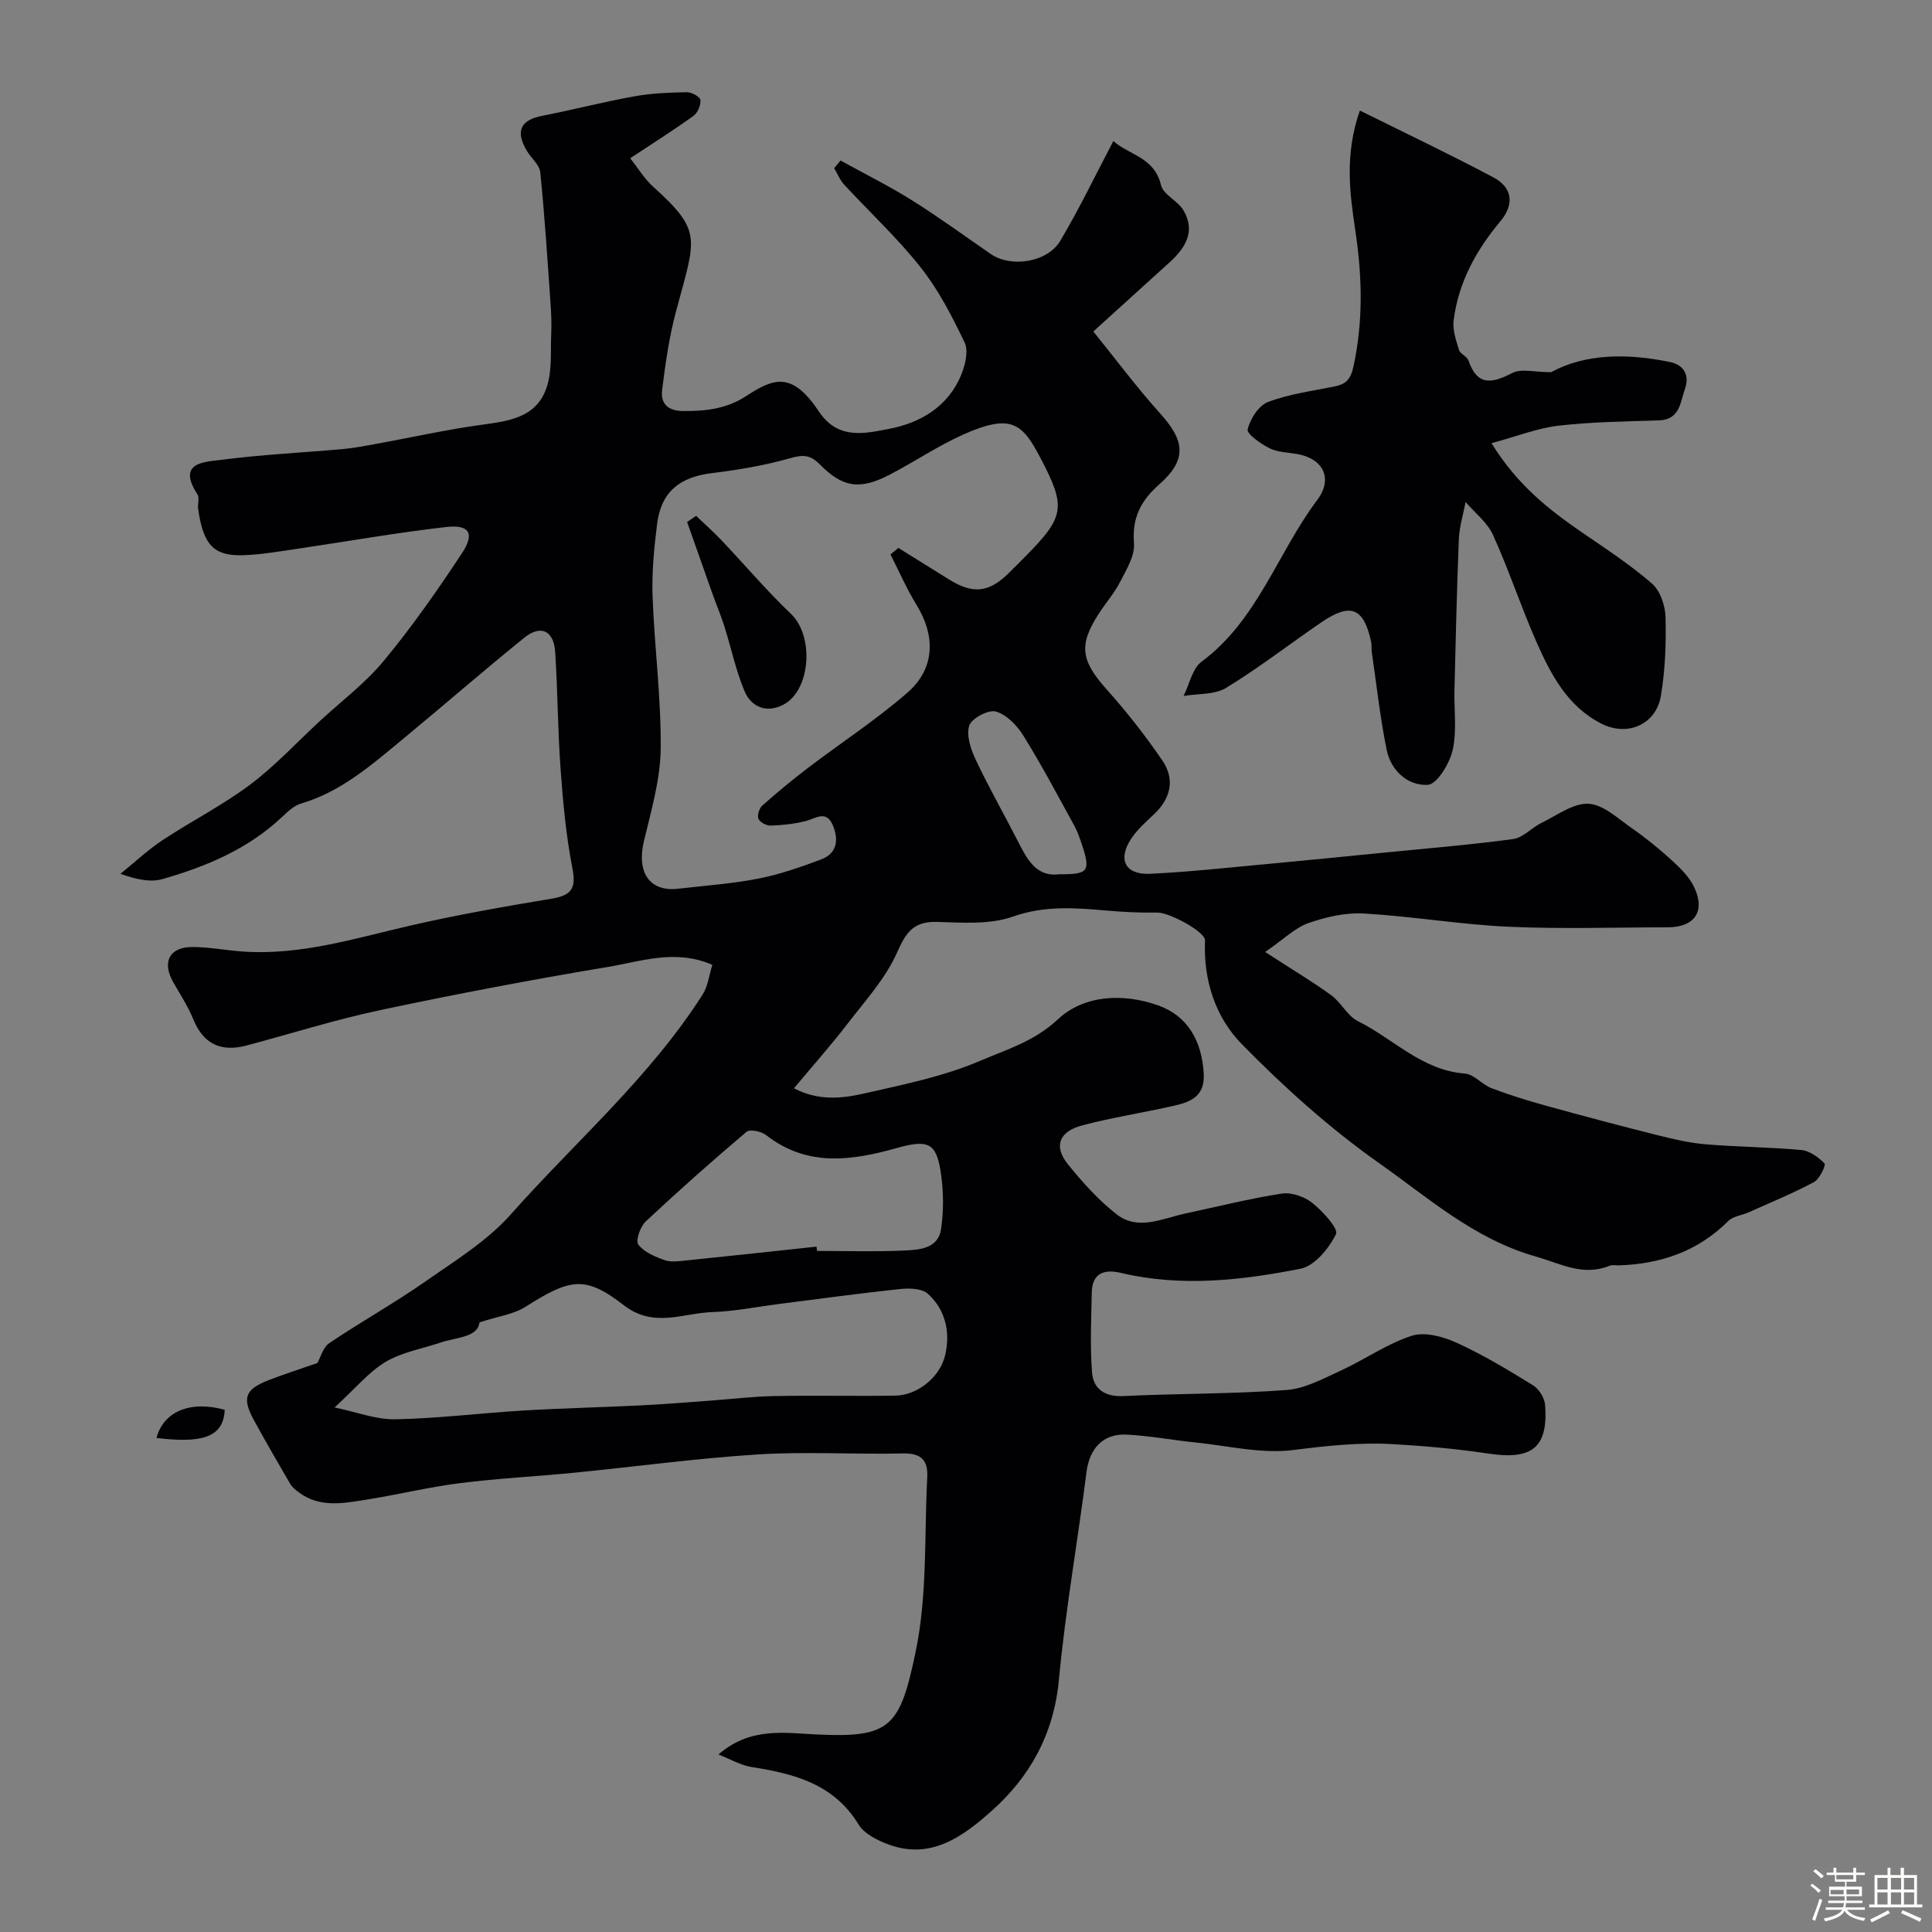
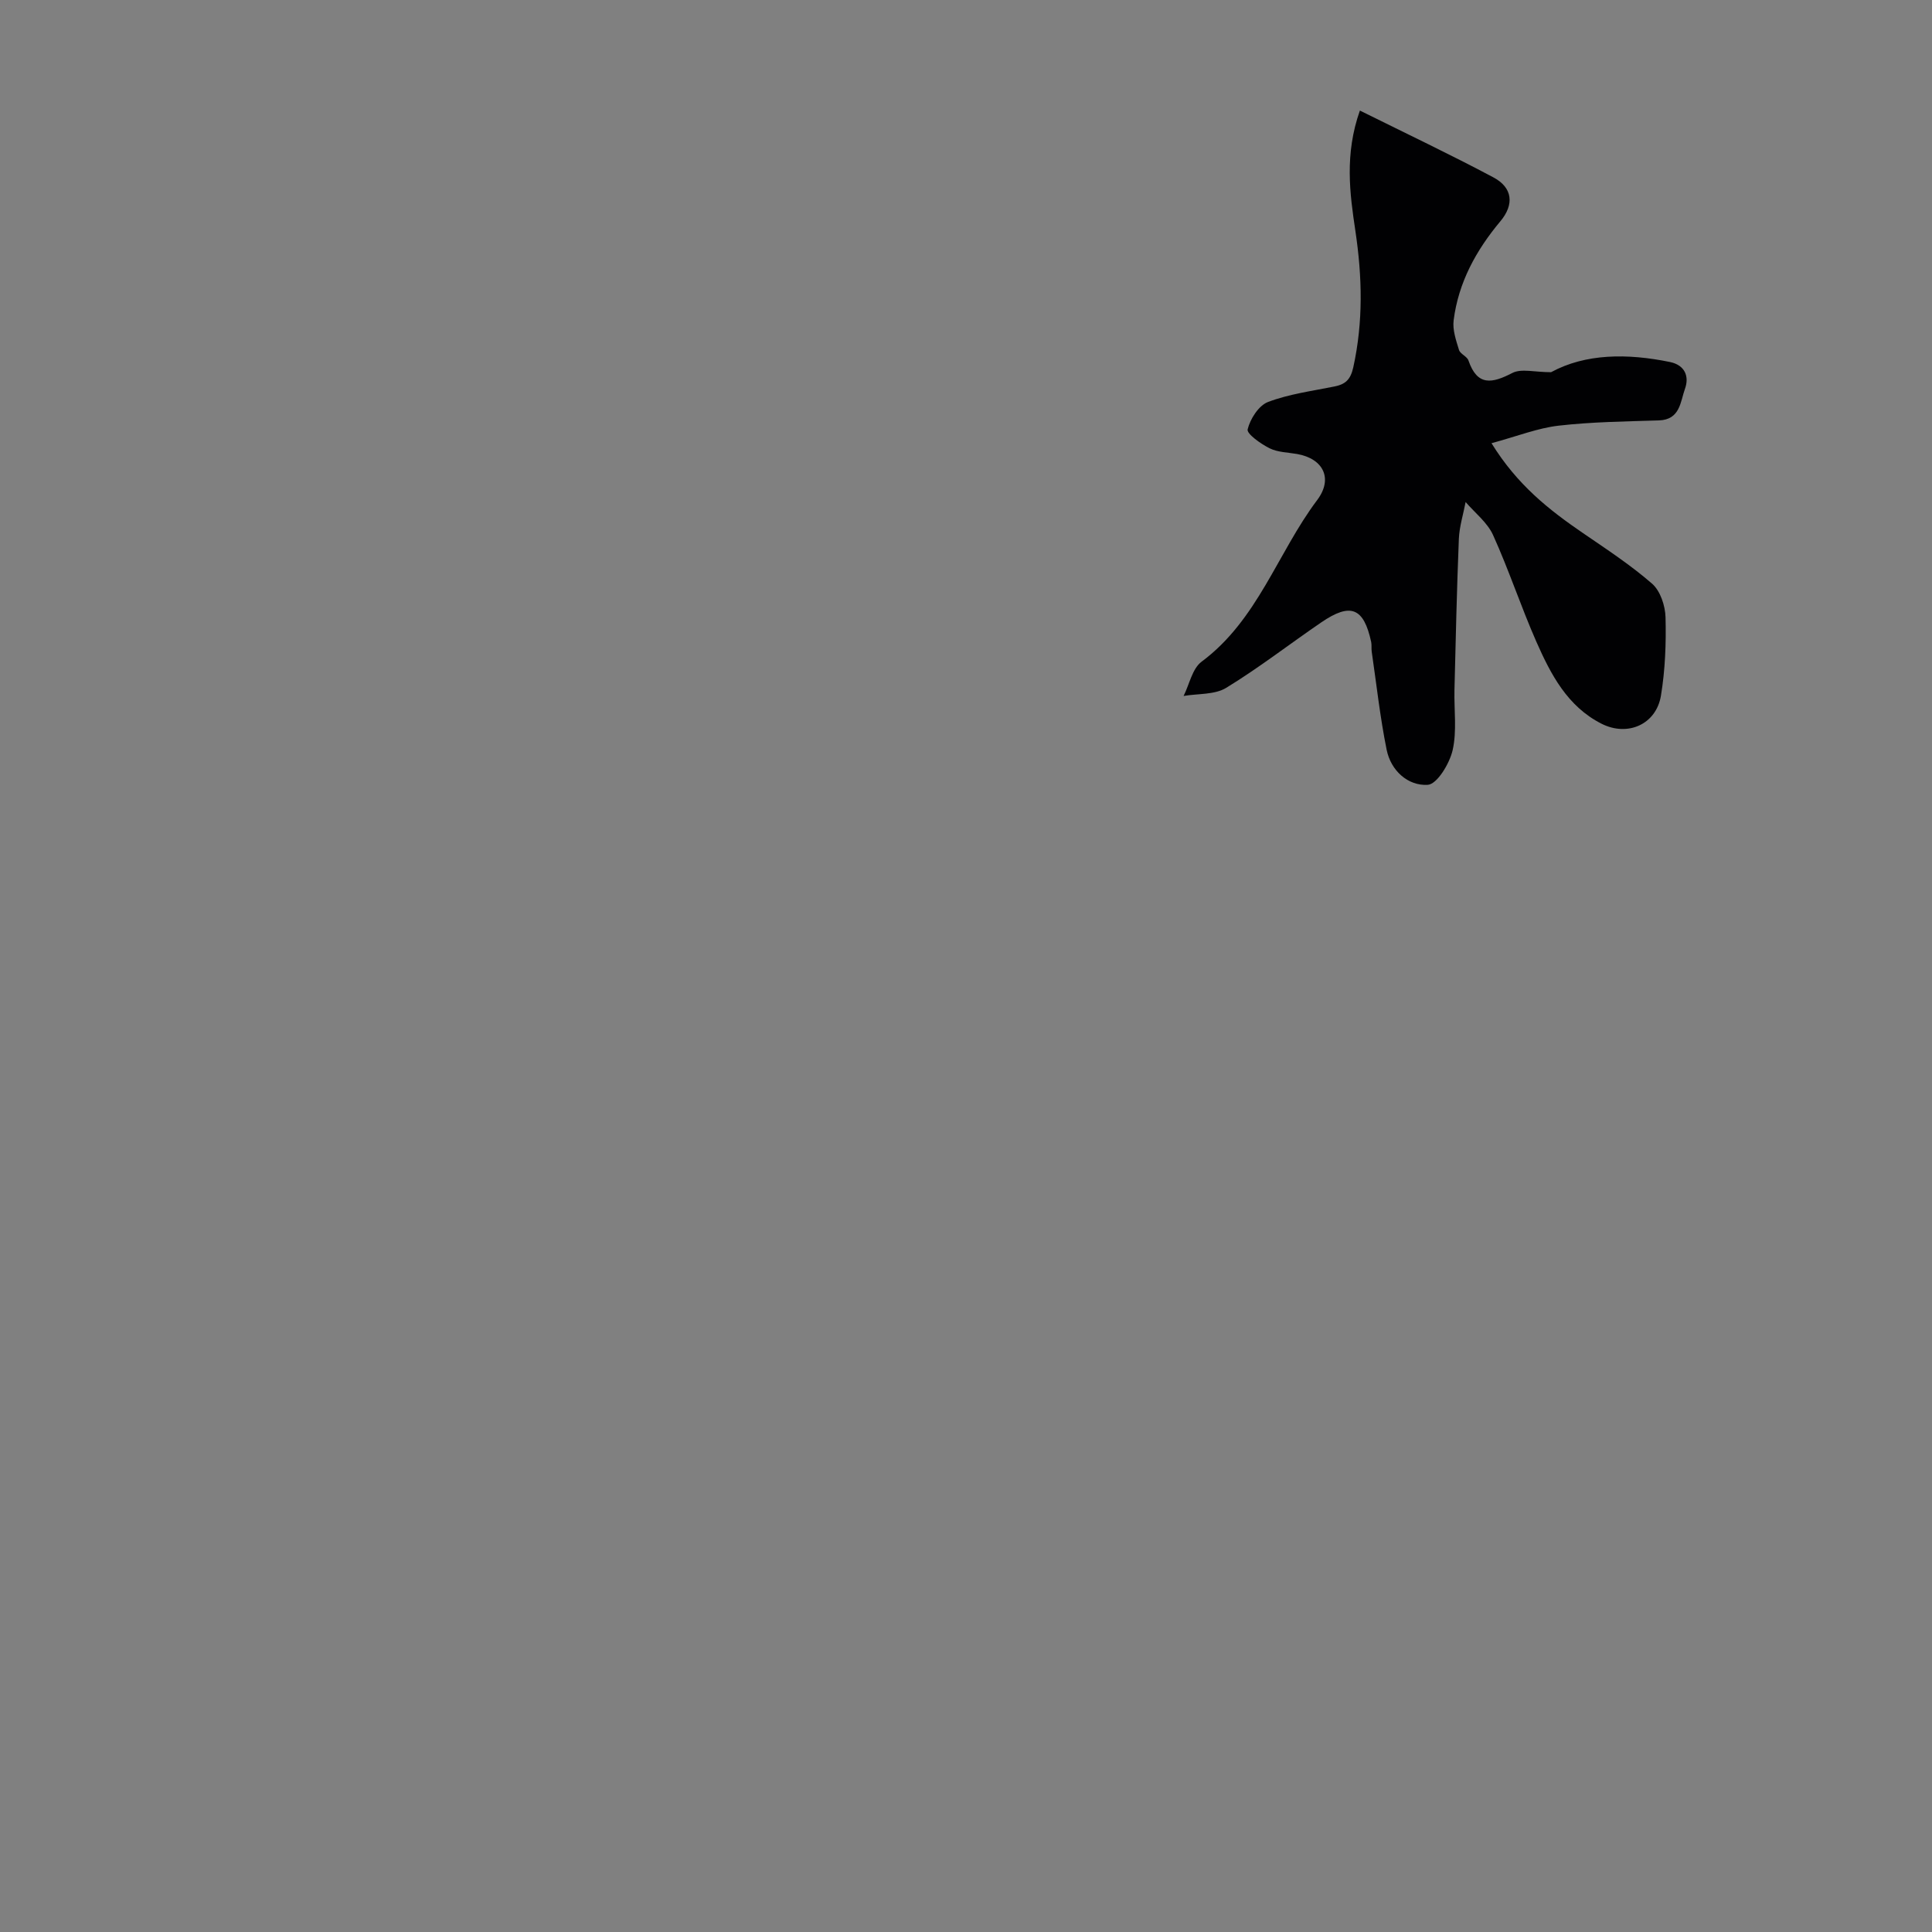
<svg xmlns="http://www.w3.org/2000/svg" enable-background="new 0 0 400 400" viewBox="0 0 400 400">
  <rect x="0" y="0" width="400" height="400" fill="#808080" stroke="none" />
-   <path d="m374.8 390.4.4-.4c.7.5 1.3 1 1.8 1.4l-.5.5c-.5-.6-1.1-1.1-1.7-1.5zm1 7.3-.6-.3c.5-1.4 1.1-2.8 1.5-4.3.2.1.4.2.6.3-.5 1.3-1 2.8-1.5 4.3zm-.4-10.3.5-.4c.4.3 1 .8 1.7 1.4l-.5.5c-.5-.5-1.1-1-1.7-1.5zm2.5.3h1.7v-1h.6v1h3.5v-1h.6v1h1.8v.5h-1.8v1.4h-2v1h3.2v2h-3.2v.9h3.3v.5h-3.4c0 .3-.1.6-.1.9h4v.5h-3.7c.7.9 1.9 1.5 3.8 1.7-.1.2-.2.4-.3.6-2.1-.4-3.5-1.1-4-2.1-.4 1-1.8 1.7-4 2.2-.1-.2-.2-.4-.3-.6 2.1-.4 3.4-1 3.8-1.8h-3.4v-.5h3.6c.1-.3.1-.6.2-.9h-3.3v-.5h3.4c0-.3 0-.6 0-.9h-3.2v-2h3.3v-1h-2.1v-1.4h-1.7v-.5zm1.1 3.5v1h2.7c0-.3 0-.4 0-.4 0-.1 0-.2 0-.2 0-.1 0-.2 0-.3h-2.7zm1.2-3v.9h3.5v-.9zm4.7 3h-2.6v.6.4h2.6z" fill="#fcfbfa" />
-   <path d="m393.6 386.7h.6v1.5h2.7v6.1h1.1v.6h-11v-.6h1.1v-6.1h2.7v-1.5h.6v1.5h2.1v-1.5zm-2.7 8.8.4.6c-1.2.6-2.5 1.3-3.8 1.9-.1-.2-.2-.4-.3-.6 1.2-.6 2.5-1.2 3.7-1.9zm-2.2-6.7v2.4h2.1v-2.4zm0 3v2.5h2.1v-2.5zm2.8-3v2.4h2.1v-2.4zm0 3v2.5h2.1v-2.5zm6 6.1c-1.4-.7-2.7-1.3-3.9-1.8l.3-.6c1.5.6 2.7 1.2 3.9 1.7zm-1.2-9.1h-2.1v2.4h2.1zm-2.1 3v2.5h2.1v-2.5z" fill="#fcfbfa" />
  <g fill="#010103">
-     <path d="m148.75 363.25c6.57-5.72 13.61-4.47 20.25-4.15 15.41.75 17.34-1.49 20.61-17.3 2.41-11.67 1.74-23.98 2.37-36.01.18-3.4-1.24-4.96-5-4.87-9.99.23-20.03-.42-29.99.2-12.77.8-25.47 2.55-38.21 3.8-7.85.77-15.74 1.16-23.55 2.15-6.44.81-12.78 2.37-19.21 3.39-4.83.76-9.78 1.82-14.2-1.52-.64-.49-1.33-1.03-1.73-1.71-2.53-4.33-5.04-8.68-7.45-13.07-2.59-4.71-1.96-6.49 3-8.42 3.3-1.28 6.69-2.36 10.07-3.54.66-1.16 1.16-3.25 2.48-4.13 6.48-4.37 13.33-8.19 19.74-12.66 6.2-4.33 12.89-8.43 17.83-13.99 13.37-15.07 28.8-28.37 39.73-45.54 1.08-1.69 1.3-3.92 1.99-6.12-7.65-3.32-14.7-.72-21.58.43-15.73 2.62-31.41 5.6-47.02 8.91-9.35 1.98-18.51 4.87-27.76 7.34-5.53 1.48-9.06-.4-11.13-5.47-1.09-2.68-2.73-5.14-4.16-7.68-2.31-4.12-.76-7.2 3.94-7.22 3.43-.01 6.86.66 10.3.92 12.01.89 23.32-2.69 34.82-5.34 9.67-2.23 19.48-3.95 29.28-5.58 4-.67 5.19-2 4.35-6.26-1.32-6.73-1.95-13.63-2.45-20.49-.59-8.07-.6-16.19-1.12-24.27-.28-4.48-2.95-5.79-6.38-3.03-8.44 6.81-16.61 13.94-24.97 20.84-6.52 5.38-12.87 11.03-21.28 13.51-1.47.43-2.79 1.71-3.96 2.81-7.04 6.62-15.66 10.23-24.71 12.82-2.48.71-5.34.11-8.72-1.08 2.9-2.34 5.63-4.92 8.72-6.97 5.95-3.94 12.38-7.19 18.07-11.45 5.19-3.89 9.66-8.73 14.44-13.16 4.49-4.16 9.49-7.9 13.35-12.58 5.82-7.03 11.07-14.56 16.11-22.18 2.72-4.11 1.6-6.02-3.22-5.47-10.21 1.16-20.34 2.96-30.51 4.46-3.73.55-7.47 1.21-11.22 1.37-6.39.28-8.57-2.02-9.65-9.6-.14-.98.33-2.25-.13-2.96-4.42-6.8 1.61-6.74 5.14-7.2 8.31-1.08 16.71-1.46 25.07-2.22 2.43-.22 4.83-.71 7.23-1.14 6.86-1.26 13.68-2.77 20.58-3.76 5.91-.85 12.12-1.26 14.31-7.97 1.1-3.36.74-7.22.9-10.86.1-2.15.01-4.33-.14-6.48-.64-9.03-1.21-18.07-2.12-27.07-.16-1.56-1.89-2.94-2.79-4.46-2.42-4.1-1.29-6.37 3.22-7.25 6.39-1.25 12.71-2.89 19.12-4.04 3.53-.64 7.18-.77 10.78-.84.99-.02 2.76.95 2.83 1.61.11 1.06-.58 2.67-1.47 3.31-4.09 2.95-8.37 5.64-13.07 8.75 1.66 2.1 2.93 4.25 4.69 5.84 10.34 9.34 8.89 10.58 4.81 25.8-1.42 5.3-2.21 10.81-2.89 16.27-.35 2.78 1.02 4.41 4.38 4.43 4.7.02 8.95-.43 13.1-3.15 5.69-3.73 9.47-5.02 14.98 3.25 3.98 5.97 9.58 4.53 14.52 3.59 6.48-1.23 12.27-4.61 14.96-11.24.82-2.02 1.51-4.9.69-6.63-2.59-5.42-5.41-10.89-9.11-15.57-4.81-6.09-10.57-11.42-15.85-17.14-.88-.95-1.37-2.25-2.05-3.39.44-.53.87-1.06 1.31-1.59 4.94 2.73 10 5.24 14.78 8.23 5.58 3.5 10.91 7.39 16.34 11.14 4.14 2.86 11.7 1.76 14.37-2.73 3.89-6.53 7.19-13.42 11-20.67 3.24 2.91 8.51 3.34 9.86 9.12.47 2 3.52 3.26 4.68 5.27 2.55 4.4.31 7.83-2.99 10.81-5.03 4.54-10.04 9.1-15.7 14.23 4.78 5.91 9.06 11.67 13.84 16.97 5.15 5.71 5.59 9.58-.2 14.7-3.88 3.43-5.63 6.94-5.22 12.21.2 2.58-1.58 5.43-2.87 7.96-1.18 2.31-2.94 4.31-4.36 6.5-4.31 6.62-3.76 9.8 1.62 15.82 4.13 4.62 8 9.55 11.49 14.67 2.63 3.87 1.77 7.81-1.71 11.1-1.69 1.59-3.48 3.17-4.75 5.08-2.86 4.32-1.24 7.51 3.92 7.27 8.04-.38 16.05-1.27 24.07-2.01 7.94-.73 15.88-1.53 23.82-2.32 9.09-.9 18.2-1.64 27.25-2.86 2.08-.28 3.86-2.36 5.91-3.36 3.19-1.55 6.55-4.11 9.72-3.95 3.07.16 6.1 3.07 8.95 5.05 2.88 2 5.62 4.22 8.21 6.59 1.78 1.63 3.66 3.43 4.67 5.55 2.44 5.09.15 8.38-5.44 8.39-11 .01-22.01.38-32.99-.12-9.99-.46-19.91-2.16-29.9-2.74-3.8-.22-7.85.71-11.48 1.98-2.77.97-5.06 3.3-8.97 5.99 5.63 3.65 9.8 6.13 13.7 8.97 2.04 1.49 3.31 4.25 5.47 5.33 7.36 3.65 13.27 10.2 22.18 10.87 1.9.14 3.56 2.29 5.51 3.03 3.73 1.41 7.56 2.6 11.41 3.66 7.63 2.11 15.29 4.14 22.98 6.07 3.29.83 6.64 1.61 10 1.89 6.58.55 13.2.57 19.76 1.18 1.72.16 3.54 1.49 4.8 2.79.32.33-1.01 3.22-2.17 3.84-4.36 2.33-8.95 4.21-13.47 6.24-1.43.64-3.27.81-4.29 1.83-6.27 6.27-13.94 8.88-22.58 9.18-.67.02-1.41-.15-1.99.08-5.55 2.23-9.96-.39-15.29-1.91-12.78-3.65-22.19-12.12-32.38-19.3-10.23-7.2-19.69-15.72-28.47-24.66-5.44-5.54-8-13.25-7.62-21.47.08-1.82-7.44-5.83-9.85-5.78-3.48.06-6.99-.11-10.46-.41-6.55-.57-12.85-1.09-19.46 1.24-4.77 1.68-10.42 1.27-15.65 1.1-4.87-.15-6.45 2.06-8.33 6.31-2.38 5.39-6.6 10-10.26 14.77-3.38 4.4-7.08 8.55-11.1 13.37 5.14 2.68 10.03 2.1 14.64 1.05 8.05-1.83 16.3-3.49 23.83-6.71 5.47-2.33 11.28-4.04 16.15-8.6 5.49-5.14 13.65-5.44 20.8-2.9 6.13 2.18 9.04 7.4 9.42 14.13.26 4.71-2.71 5.85-6.12 6.63-6.32 1.45-12.77 2.41-19.03 4.08-4.87 1.29-5.96 4.37-2.94 8.09 3.02 3.73 6.31 7.4 10.07 10.33 4.44 3.45 9.42.85 14.15-.16 6.67-1.43 13.3-3.1 20.03-4.14 2-.31 4.71.63 6.33 1.94 2.15 1.73 5.45 5.31 4.89 6.45-1.45 2.96-4.43 6.6-7.35 7.17-12.26 2.41-24.72 3.82-37.18.86-3.4-.81-5.94-.01-6.03 4.04-.11 5.51-.37 11.04.05 16.52.26 3.43 2.58 5.12 6.46 4.94 11.26-.54 22.55-.42 33.78-1.25 3.85-.28 7.66-2.37 11.3-4.04 4.95-2.27 9.53-5.54 14.65-7.19 2.71-.87 6.51.17 9.32 1.45 5.48 2.5 10.68 5.64 15.81 8.81 1.24.76 2.39 2.65 2.49 4.09.65 8.82-2.72 11.4-11.74 10.04-6.48-.98-13.05-1.56-19.6-1.95-6.95-.42-13.81.33-20.76 1.21-6.61.84-13.57-.88-20.36-1.57-4.72-.48-9.41-1.38-14.14-1.62-4.97-.25-7.73 2.9-8.35 7.74-1.82 14.37-4.37 28.66-5.72 43.06-1.05 11.21-5.99 20.08-14.02 27.2-5.82 5.16-12.41 10.05-21.1 6.91-2.36-.85-5.15-2.22-6.36-4.2-5.11-8.36-13.22-10.47-21.96-11.86-2.29-.31-4.42-1.59-7.04-2.62zm35.61-248.45c.55-.45 1.09-.91 1.64-1.36 3.51 2.18 7.01 4.37 10.52 6.55 4.91 3.05 8.18 2.71 12.27-1.28 1.19-1.16 2.36-2.35 3.53-3.53 8.1-8.19 8.41-10.19 3.21-20.15-3.82-7.31-6.02-9.59-16.21-5.01-5.18 2.33-9.96 5.56-15.01 8.2-6.23 3.25-9.77 2.8-14.59-2.08-1.92-1.94-3.41-2.05-6.03-1.3-5.29 1.51-10.79 2.44-16.26 3.11-6.74.82-10.55 3.87-11.39 10.57-.62 4.95-1.11 9.98-.93 14.95.38 10.52 1.79 21.04 1.68 31.54-.07 6.39-1.96 12.81-3.47 19.12-1.55 6.49 1.15 10.56 7.09 9.87 5.52-.64 11.1-1.02 16.54-2.08 4.43-.86 8.77-2.38 13.02-3.97 3.24-1.21 3.74-3.9 2.51-6.96-1.37-3.41-3.54-1.54-5.69-.99-2.34.59-4.81.85-7.23.93-.87.03-2.21-.68-2.53-1.4-.3-.69.16-2.18.79-2.74 3.06-2.72 6.21-5.33 9.47-7.81 6.86-5.22 14.13-9.95 20.61-15.6 5.72-4.98 5.82-11.77 1.81-18.23-2.03-3.31-3.58-6.9-5.35-10.35zm-115.09 176.6c4.58.95 8.59 2.53 12.57 2.45 8.86-.18 17.71-1.29 26.57-1.82 8.08-.48 16.19-.66 24.28-1.06 4.78-.24 9.56-.63 14.34-.98 4.43-.32 8.85-.87 13.29-.95 8.36-.16 16.72.05 25.08-.09 4.54-.08 9.24-3.8 10.3-8.43 1.08-4.71.07-9.33-3.58-12.65-1.21-1.1-3.79-1.2-5.67-1-8.44.89-16.86 2.05-25.29 3.12-4.54.58-9.08 1.51-13.63 1.66-6.13.19-12.17 3.41-18.42-1.45-7.99-6.2-11.13-5.47-20.33.37-2.46 1.56-5.67 1.96-9.5 3.21-.42 3.16-4.7 3.04-8.12 4.2-3.81 1.28-7.97 1.98-11.35 4-3.48 2.09-6.2 5.45-10.54 9.42zm99.79-33.3c.03.3.06.6.09.89 6 0 12.01.2 17.99-.08 3.17-.15 7.12-.34 7.71-4.51.54-3.75.51-7.71-.04-11.46-.91-6.28-2.56-7.11-9.11-5.26-9.4 2.64-18.58 3.98-27.1-2.68-.98-.77-3.35-1.26-4.05-.66-7.1 6.01-14.07 12.19-20.86 18.55-1.13 1.06-2.14 3.98-1.53 4.79 1.19 1.57 3.46 2.51 5.46 3.22 1.33.47 2.98.21 4.46.06 9-.91 17.99-1.89 26.98-2.86zm50.29-77.1c5.98.05 6.47-.62 4.68-6.04-.46-1.38-.93-2.79-1.63-4.05-3.43-6.25-6.77-12.57-10.53-18.62-1.31-2.11-3.5-4.36-5.72-4.98-1.55-.43-5.06 1.46-5.5 2.97-.62 2.09.39 4.98 1.44 7.18 2.77 5.83 5.98 11.46 8.91 17.21 1.85 3.64 3.83 6.95 8.35 6.33z" />
    <path d="m281.55 22.89c9.79 4.86 18.83 9.14 27.65 13.84 3.97 2.11 4.36 5.6 1.43 9.09-5.03 6.01-8.68 12.67-9.67 20.5-.25 1.98.5 4.15 1.11 6.13.26.85 1.67 1.33 1.96 2.19 1.84 5.35 4.88 4.75 9.08 2.58 1.86-.96 4.62-.16 8.02-.16 7.12-3.87 15.77-3.93 24.62-2.11 3.11.64 4.02 3 3.11 5.53-.96 2.67-.99 6.42-5.4 6.56-6.93.22-13.89.3-20.77 1.09-4.36.5-8.59 2.2-13.89 3.63 5.33 8.64 11.9 13.79 18.88 18.57 4.9 3.36 9.91 6.63 14.37 10.52 1.7 1.48 2.72 4.57 2.78 6.95.14 5.4-.07 10.9-.95 16.23-.99 5.97-6.91 8.54-12.3 5.81-7.06-3.58-10.5-10.2-13.49-16.97-3.2-7.27-5.69-14.86-8.97-22.1-1.18-2.6-3.74-4.57-5.68-6.83-.48 2.54-1.29 5.07-1.4 7.63-.42 10.42-.65 20.84-.91 31.26-.1 4.18.53 8.51-.38 12.5-.64 2.77-3.22 7.04-5.15 7.16-4.09.25-7.63-2.92-8.51-7.26-1.36-6.71-2.1-13.53-3.09-20.31-.1-.65.02-1.35-.11-1.99-1.53-7.11-4.25-8.23-10.31-4.09-6.59 4.5-12.91 9.42-19.71 13.57-2.39 1.46-5.85 1.17-8.82 1.68 1.21-2.41 1.79-5.65 3.72-7.09 11.62-8.63 15.71-22.52 23.94-33.47 3.32-4.42 1.3-8.56-4.14-9.53-1.93-.34-4.03-.35-5.72-1.19-1.82-.91-4.77-3-4.54-3.92.53-2.16 2.28-4.92 4.21-5.66 4.35-1.65 9.09-2.27 13.7-3.2 2.31-.46 3.39-1.38 3.97-4.01 2.07-9.45 1.85-18.69.42-28.27-1.15-7.69-2.26-15.8.94-24.86z" />
-     <path d="m46.52 291.88c-.23 6.11-5.44 6.86-14.12 5.84 1.44-5.46 6.93-7.82 14.12-5.84z" />
-     <path d="m144.12 106.8c1.76 1.69 3.6 3.31 5.28 5.08 4.81 5.08 9.35 10.44 14.4 15.26 4.73 4.51 4.12 15.74-1.62 18.76-3.41 1.79-6.63.56-8.05-2.84-1.79-4.28-2.74-8.91-4.15-13.36-.72-2.28-1.66-4.48-2.46-6.73-1.76-4.96-3.5-9.93-5.26-14.9.63-.43 1.24-.85 1.86-1.27z" />
  </g>
</svg>